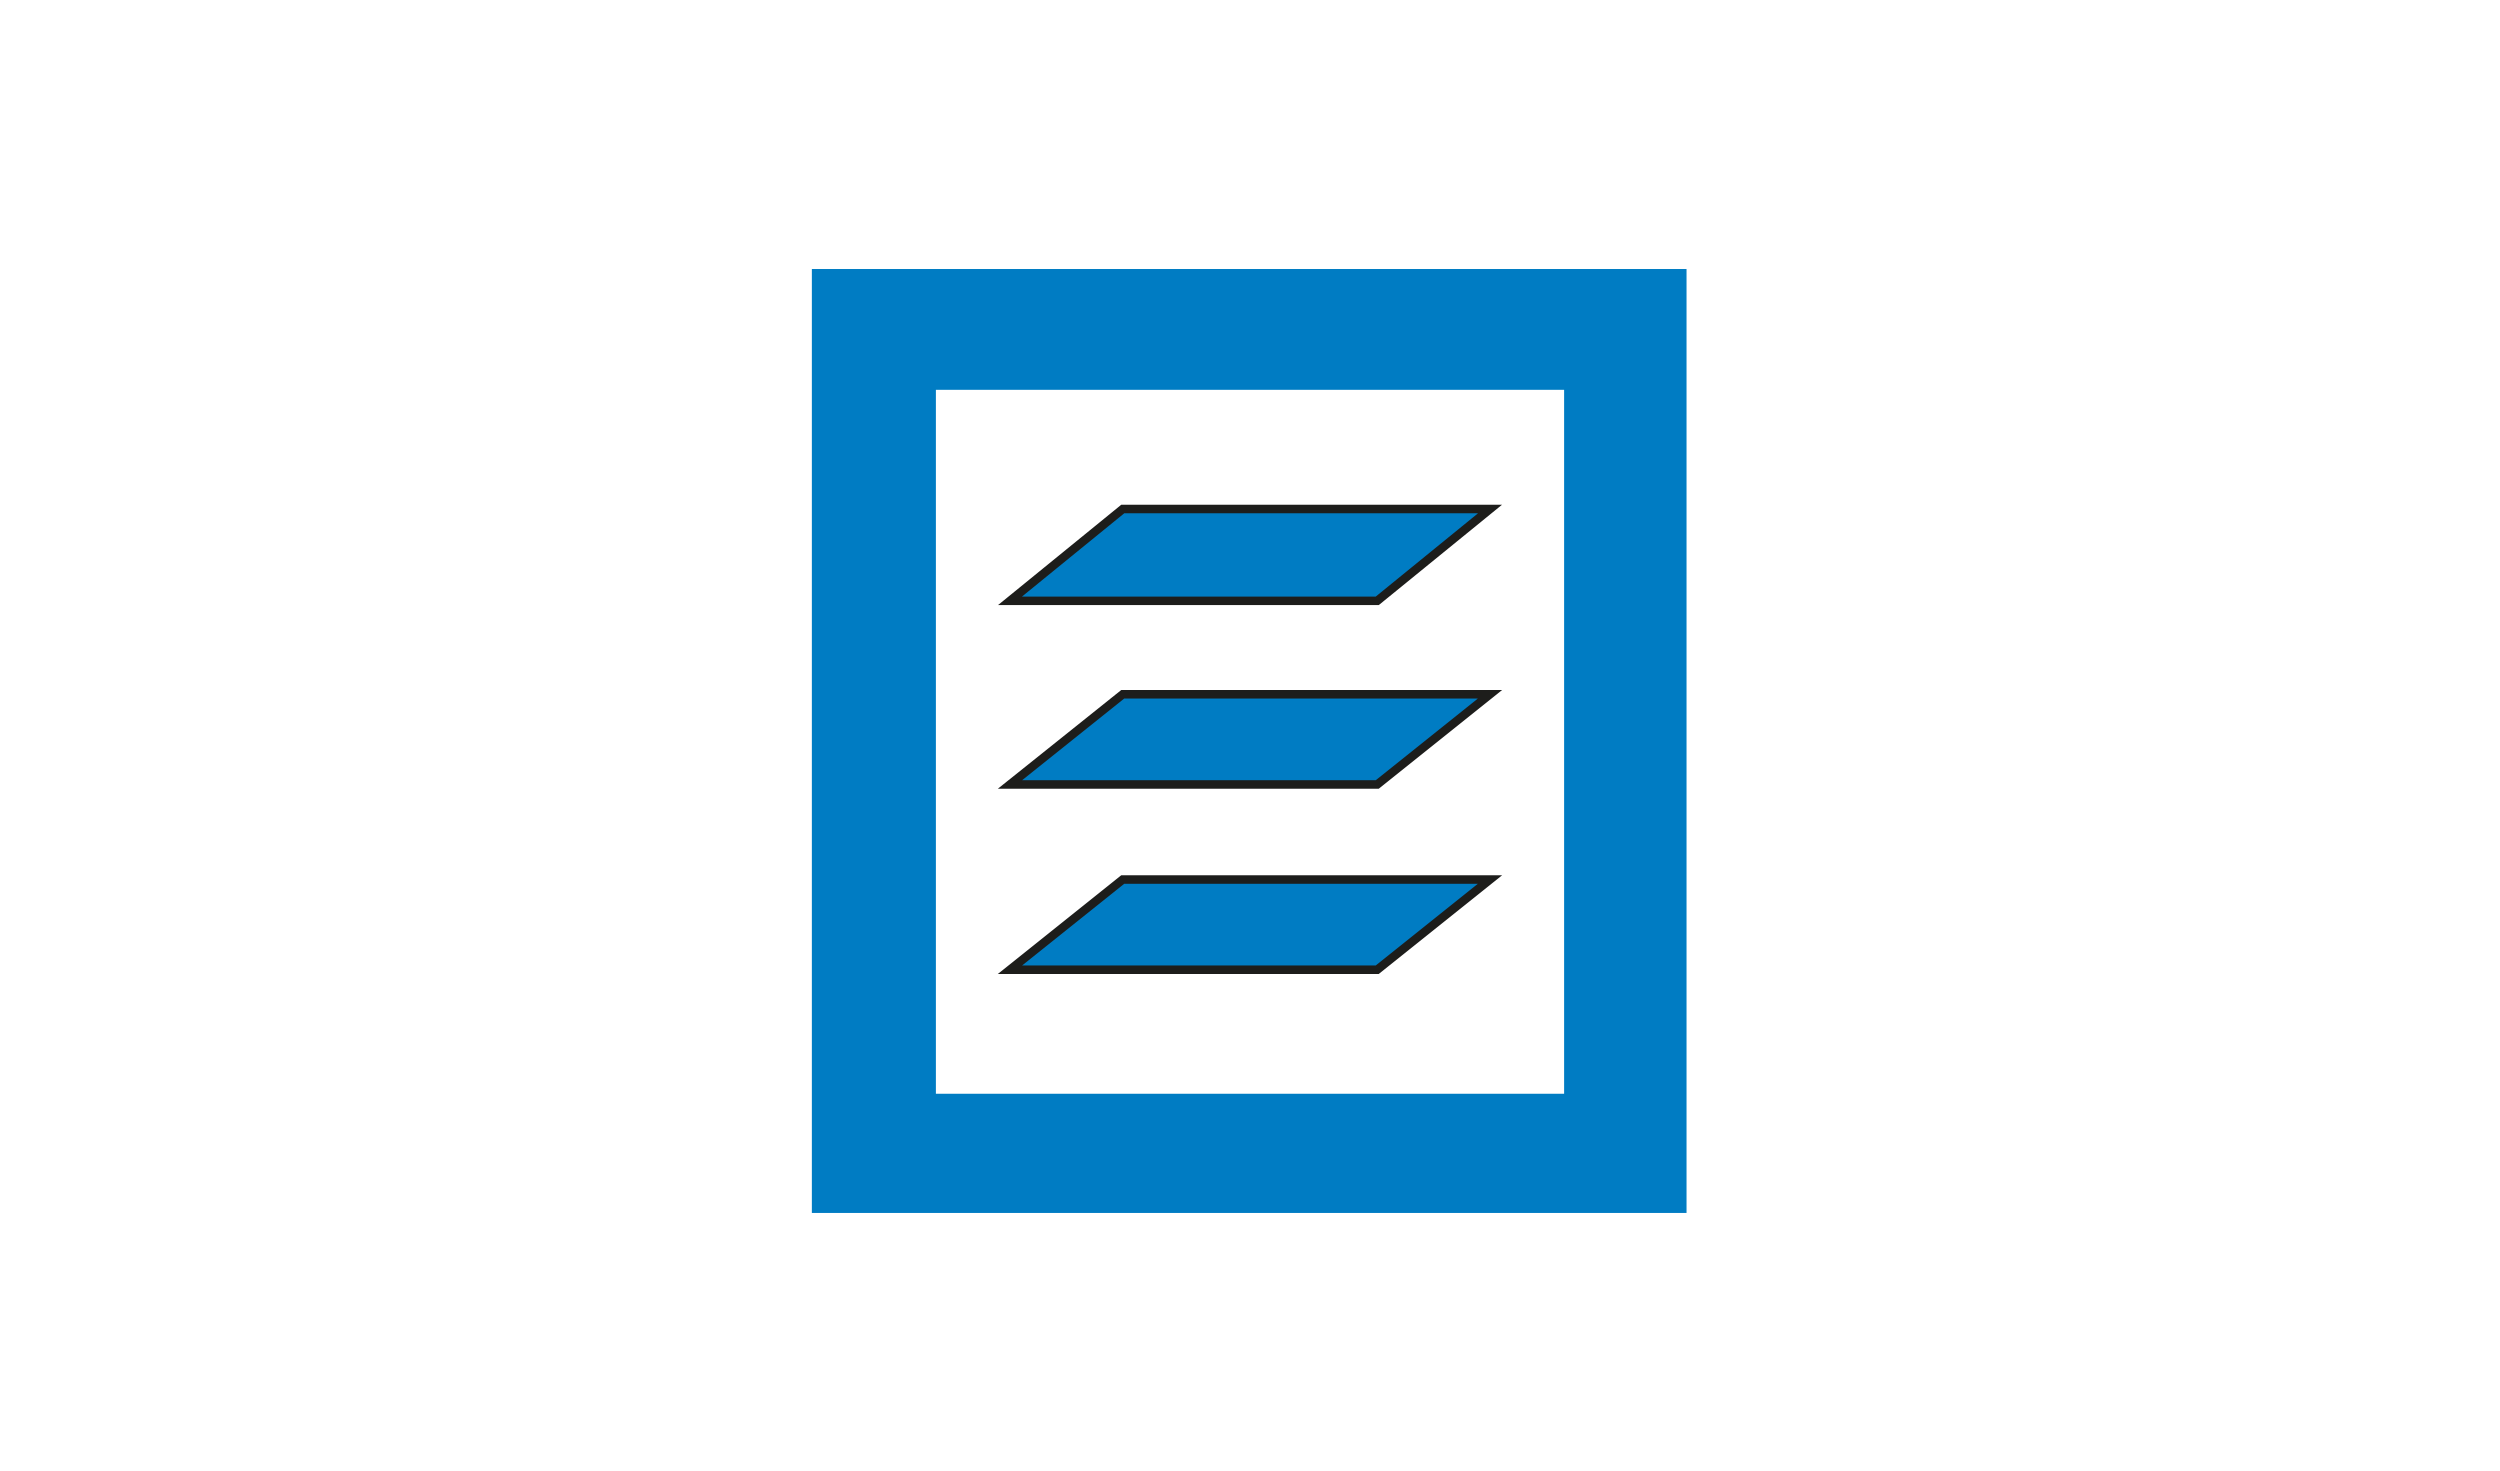
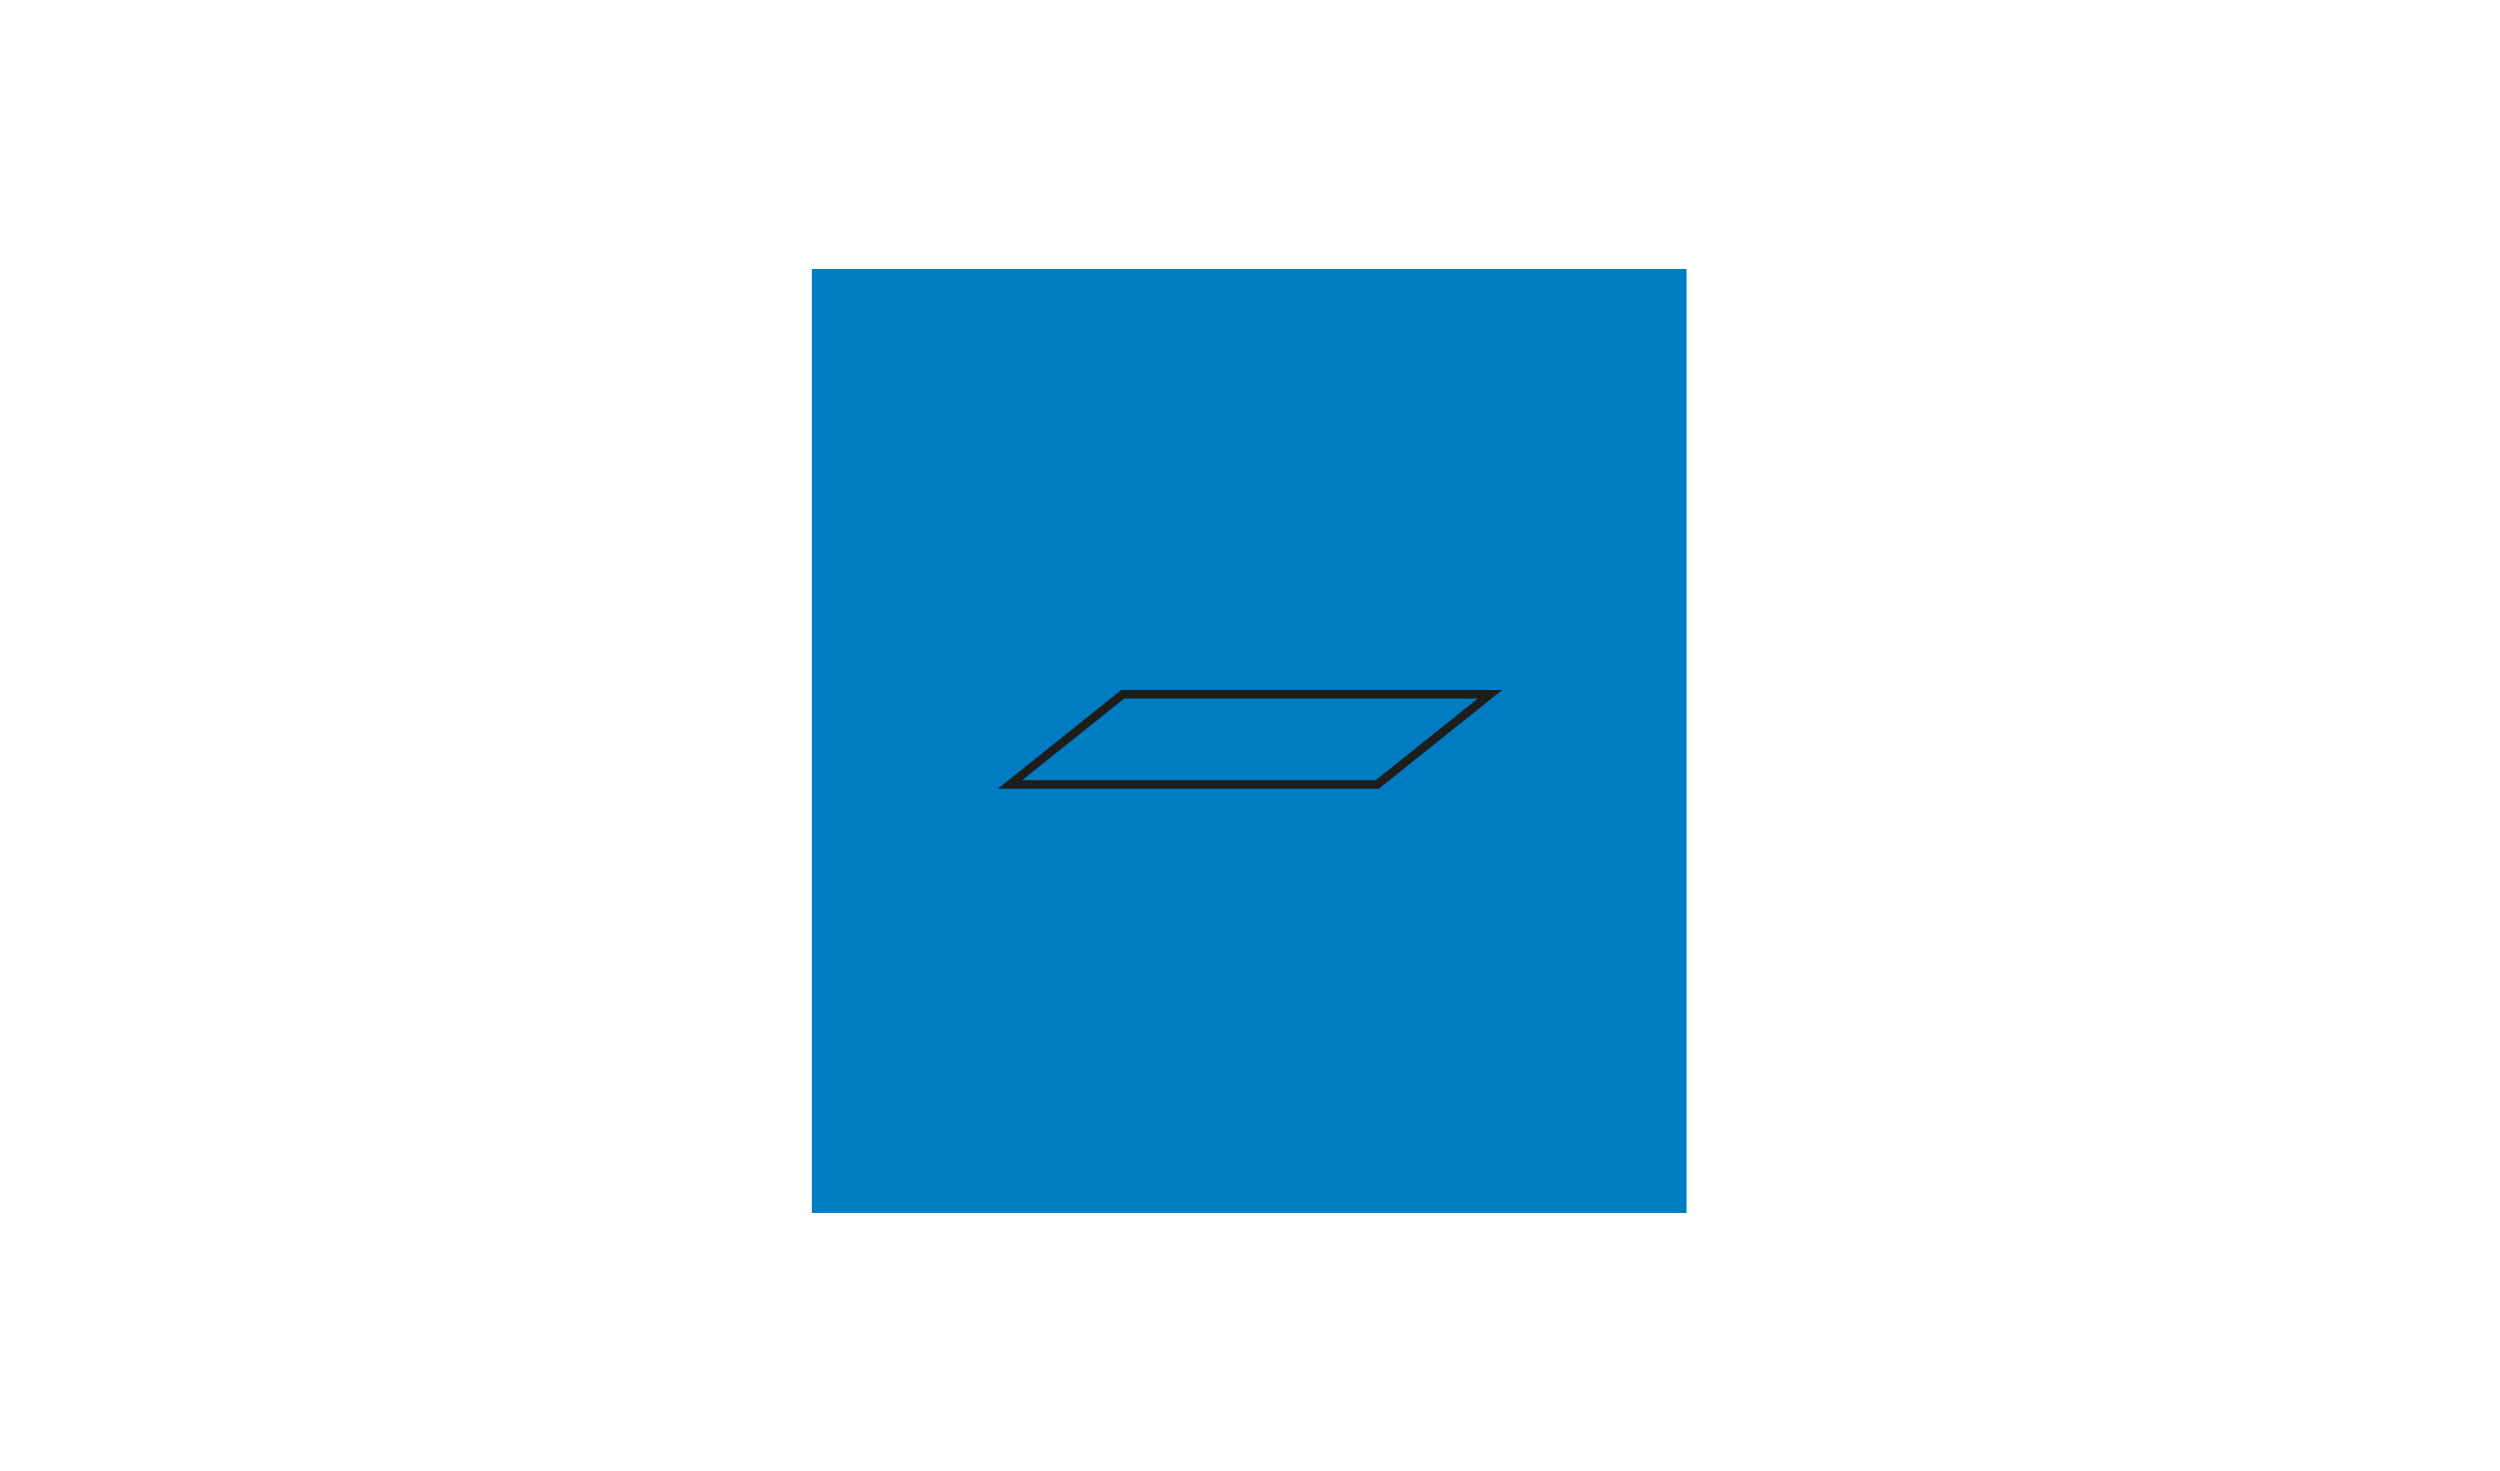
<svg xmlns="http://www.w3.org/2000/svg" version="1.1" id="Capa_1" x="0px" y="0px" viewBox="0 0 155.2 91.3" style="enable-background:new 0 0 155.2 91.3;" xml:space="preserve">
  <style type="text/css">
	.st0{fill-rule:evenodd;clip-rule:evenodd;fill:#FFFFFF;}
	.st1{fill:#007CC3;}
	.st2{fill:#FFFFFF;}
	.st3{fill:#007CC3;stroke:#1D1D1B;stroke-width:0.529;}
</style>
  <rect x="-4.4" y="-2.3" class="st0" width="164.1" height="96.5" />
  <g id="Capa_2_00000012439115533403174370000006286094880056293551_">
    <rect x="50.4" y="16.7" class="st1" width="54.3" height="58.6" />
-     <rect x="58.1" y="24.2" class="st2" width="39" height="43.7" />
    <g id="Capa_3">
-       <polygon class="st3" points="85.5,37.3 62.7,37.3 69.7,31.6 92.5,31.6   " />
      <polygon class="st3" points="85.5,48.7 62.7,48.7 69.7,43.1 92.5,43.1   " />
-       <polygon class="st3" points="85.5,60.2 62.7,60.2 69.7,54.6 92.5,54.6   " />
    </g>
  </g>
</svg>